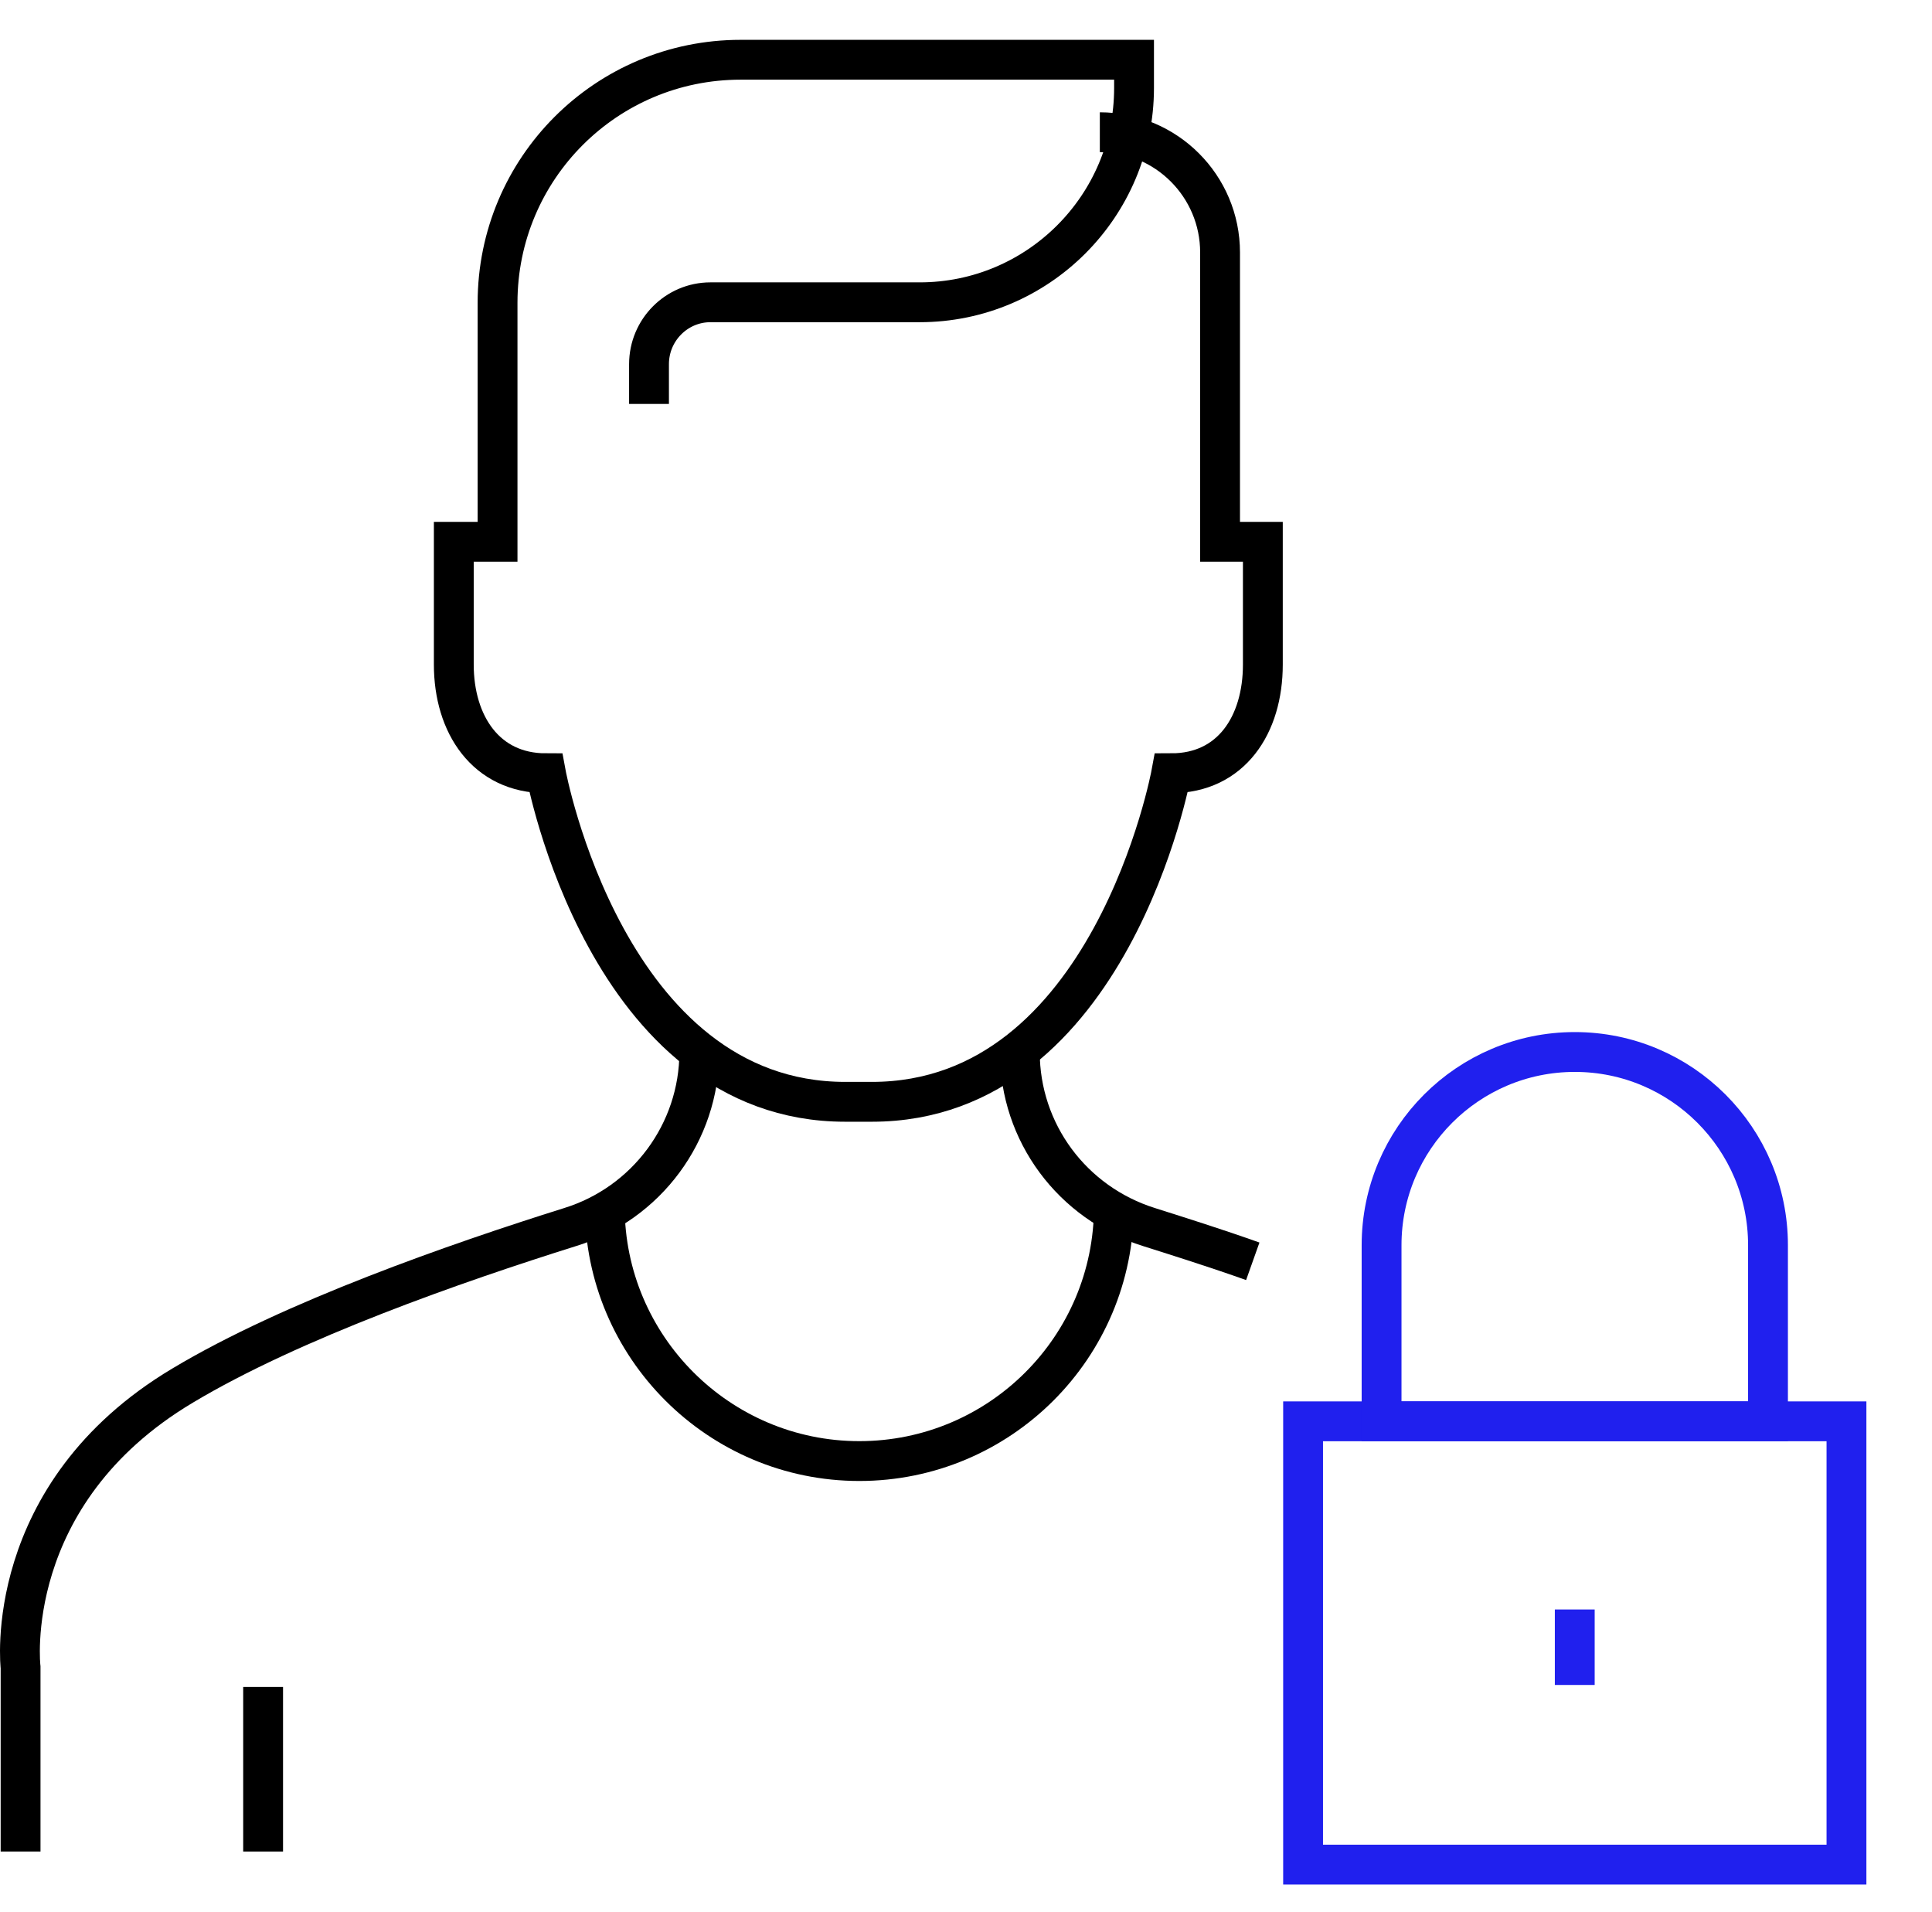
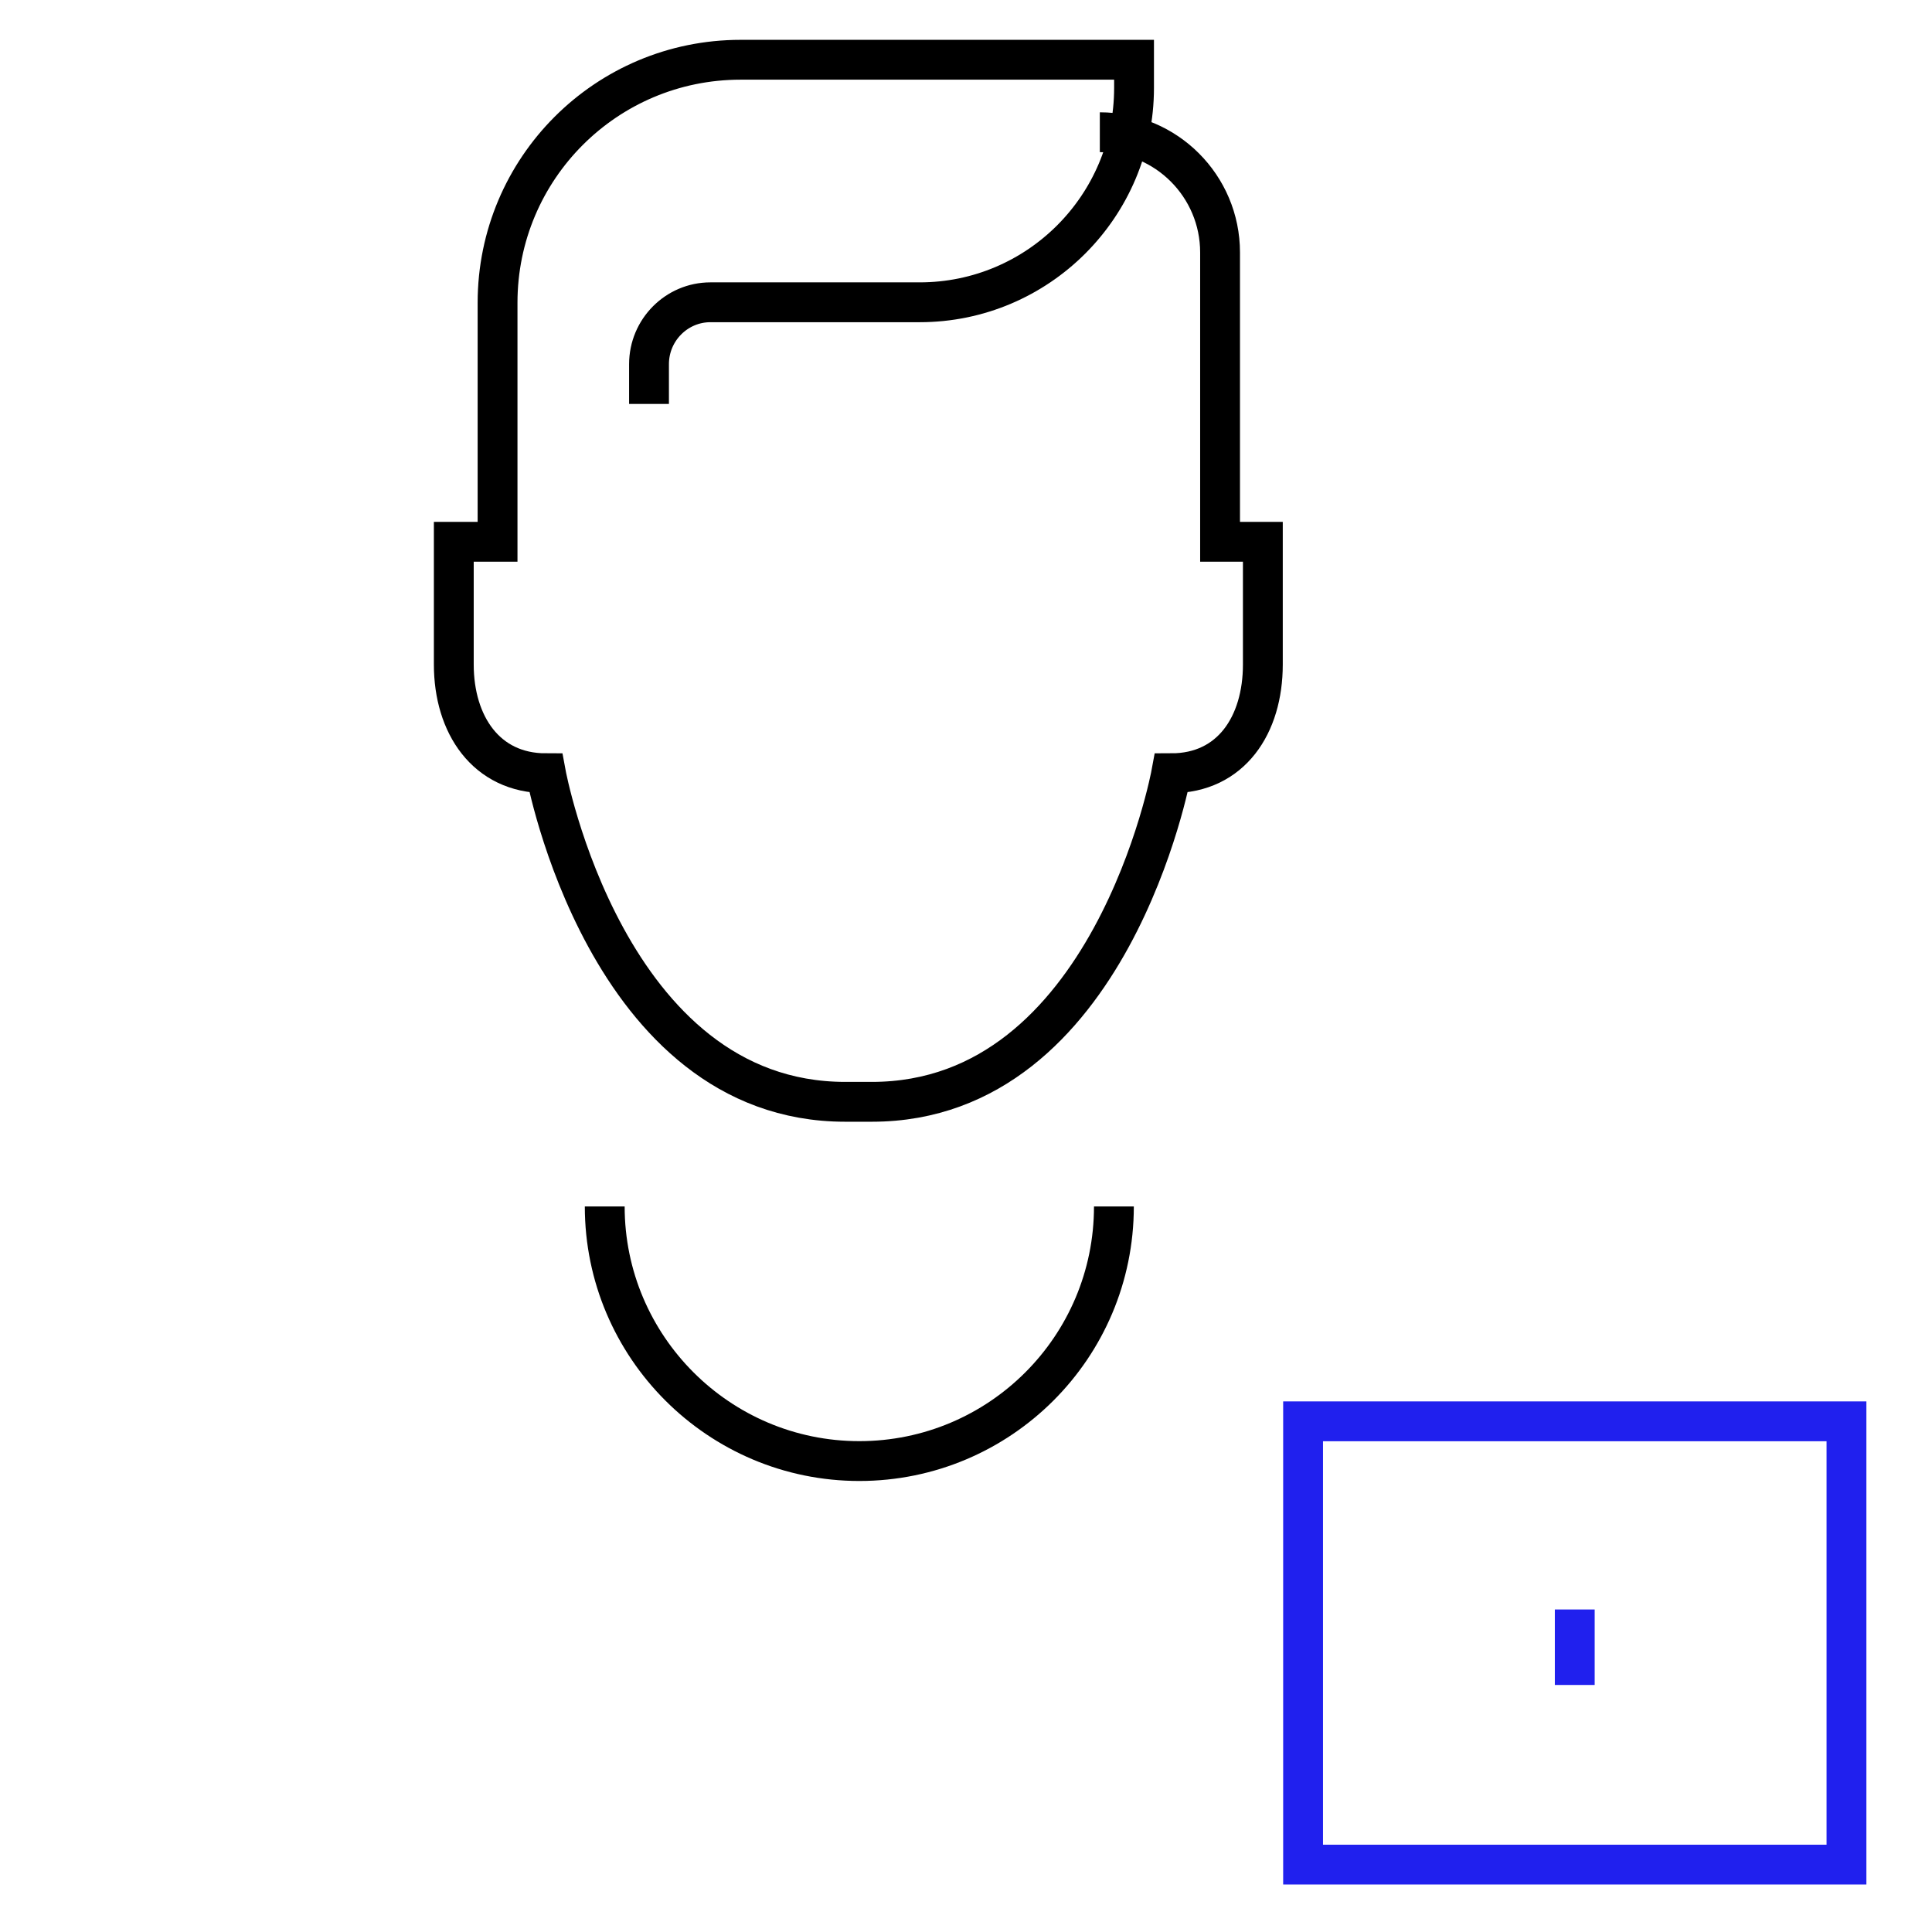
<svg xmlns="http://www.w3.org/2000/svg" width="97" height="96" viewBox="0 0 97 96" fill="none">
  <path d="M92.706 71.357H65.424V93.612H92.706V71.357Z" stroke="#2020EE" stroke-width="2" stroke-miterlimit="10" />
-   <path d="M69.365 62.515C69.365 57.16 73.71 52.815 79.066 52.815C84.421 52.815 88.766 57.16 88.766 62.515V71.356H69.365V62.515Z" stroke="#2020EE" stroke-width="2" stroke-miterlimit="10" />
  <path d="M32.585 20.279V18.283C32.585 16.565 33.974 15.176 35.667 15.176H46.175C52.112 15.176 56.937 10.351 56.937 4.415V3H37.182C30.438 3 24.981 8.456 24.981 15.201V27.2H22.784V33.364C22.784 36.37 24.4 38.82 27.407 38.82C27.407 38.82 30.438 55.316 42.437 55.316H43.776C55.775 55.316 58.806 38.82 58.806 38.82C61.812 38.82 63.404 36.395 63.404 33.364V27.2H61.256V12.675C61.256 9.341 58.553 6.638 55.219 6.638" stroke="black" stroke-width="2" stroke-miterlimit="10" />
-   <path d="M62.898 63.323C61.054 62.667 59.286 62.111 57.694 61.606C53.829 60.393 51.202 56.857 51.202 52.815" stroke="black" stroke-width="2" stroke-miterlimit="10" />
-   <path d="M35.11 52.815C35.11 56.857 32.458 60.418 28.618 61.606C22.909 63.399 14.649 66.279 9.167 69.563C0.023 75.019 1.033 83.709 1.033 83.709V92.955" stroke="black" stroke-width="2" stroke-miterlimit="10" />
-   <path d="M13.21 92.955V84.694" stroke="black" stroke-width="2" stroke-miterlimit="10" />
  <path d="M55.926 60.57C55.926 67.643 50.192 73.352 43.144 73.352C36.096 73.352 30.362 67.618 30.362 60.57" stroke="black" stroke-width="2" stroke-miterlimit="10" />
  <path d="M79.064 80.804V84.593" stroke="#2020EE" stroke-width="2" stroke-miterlimit="10" />
</svg>